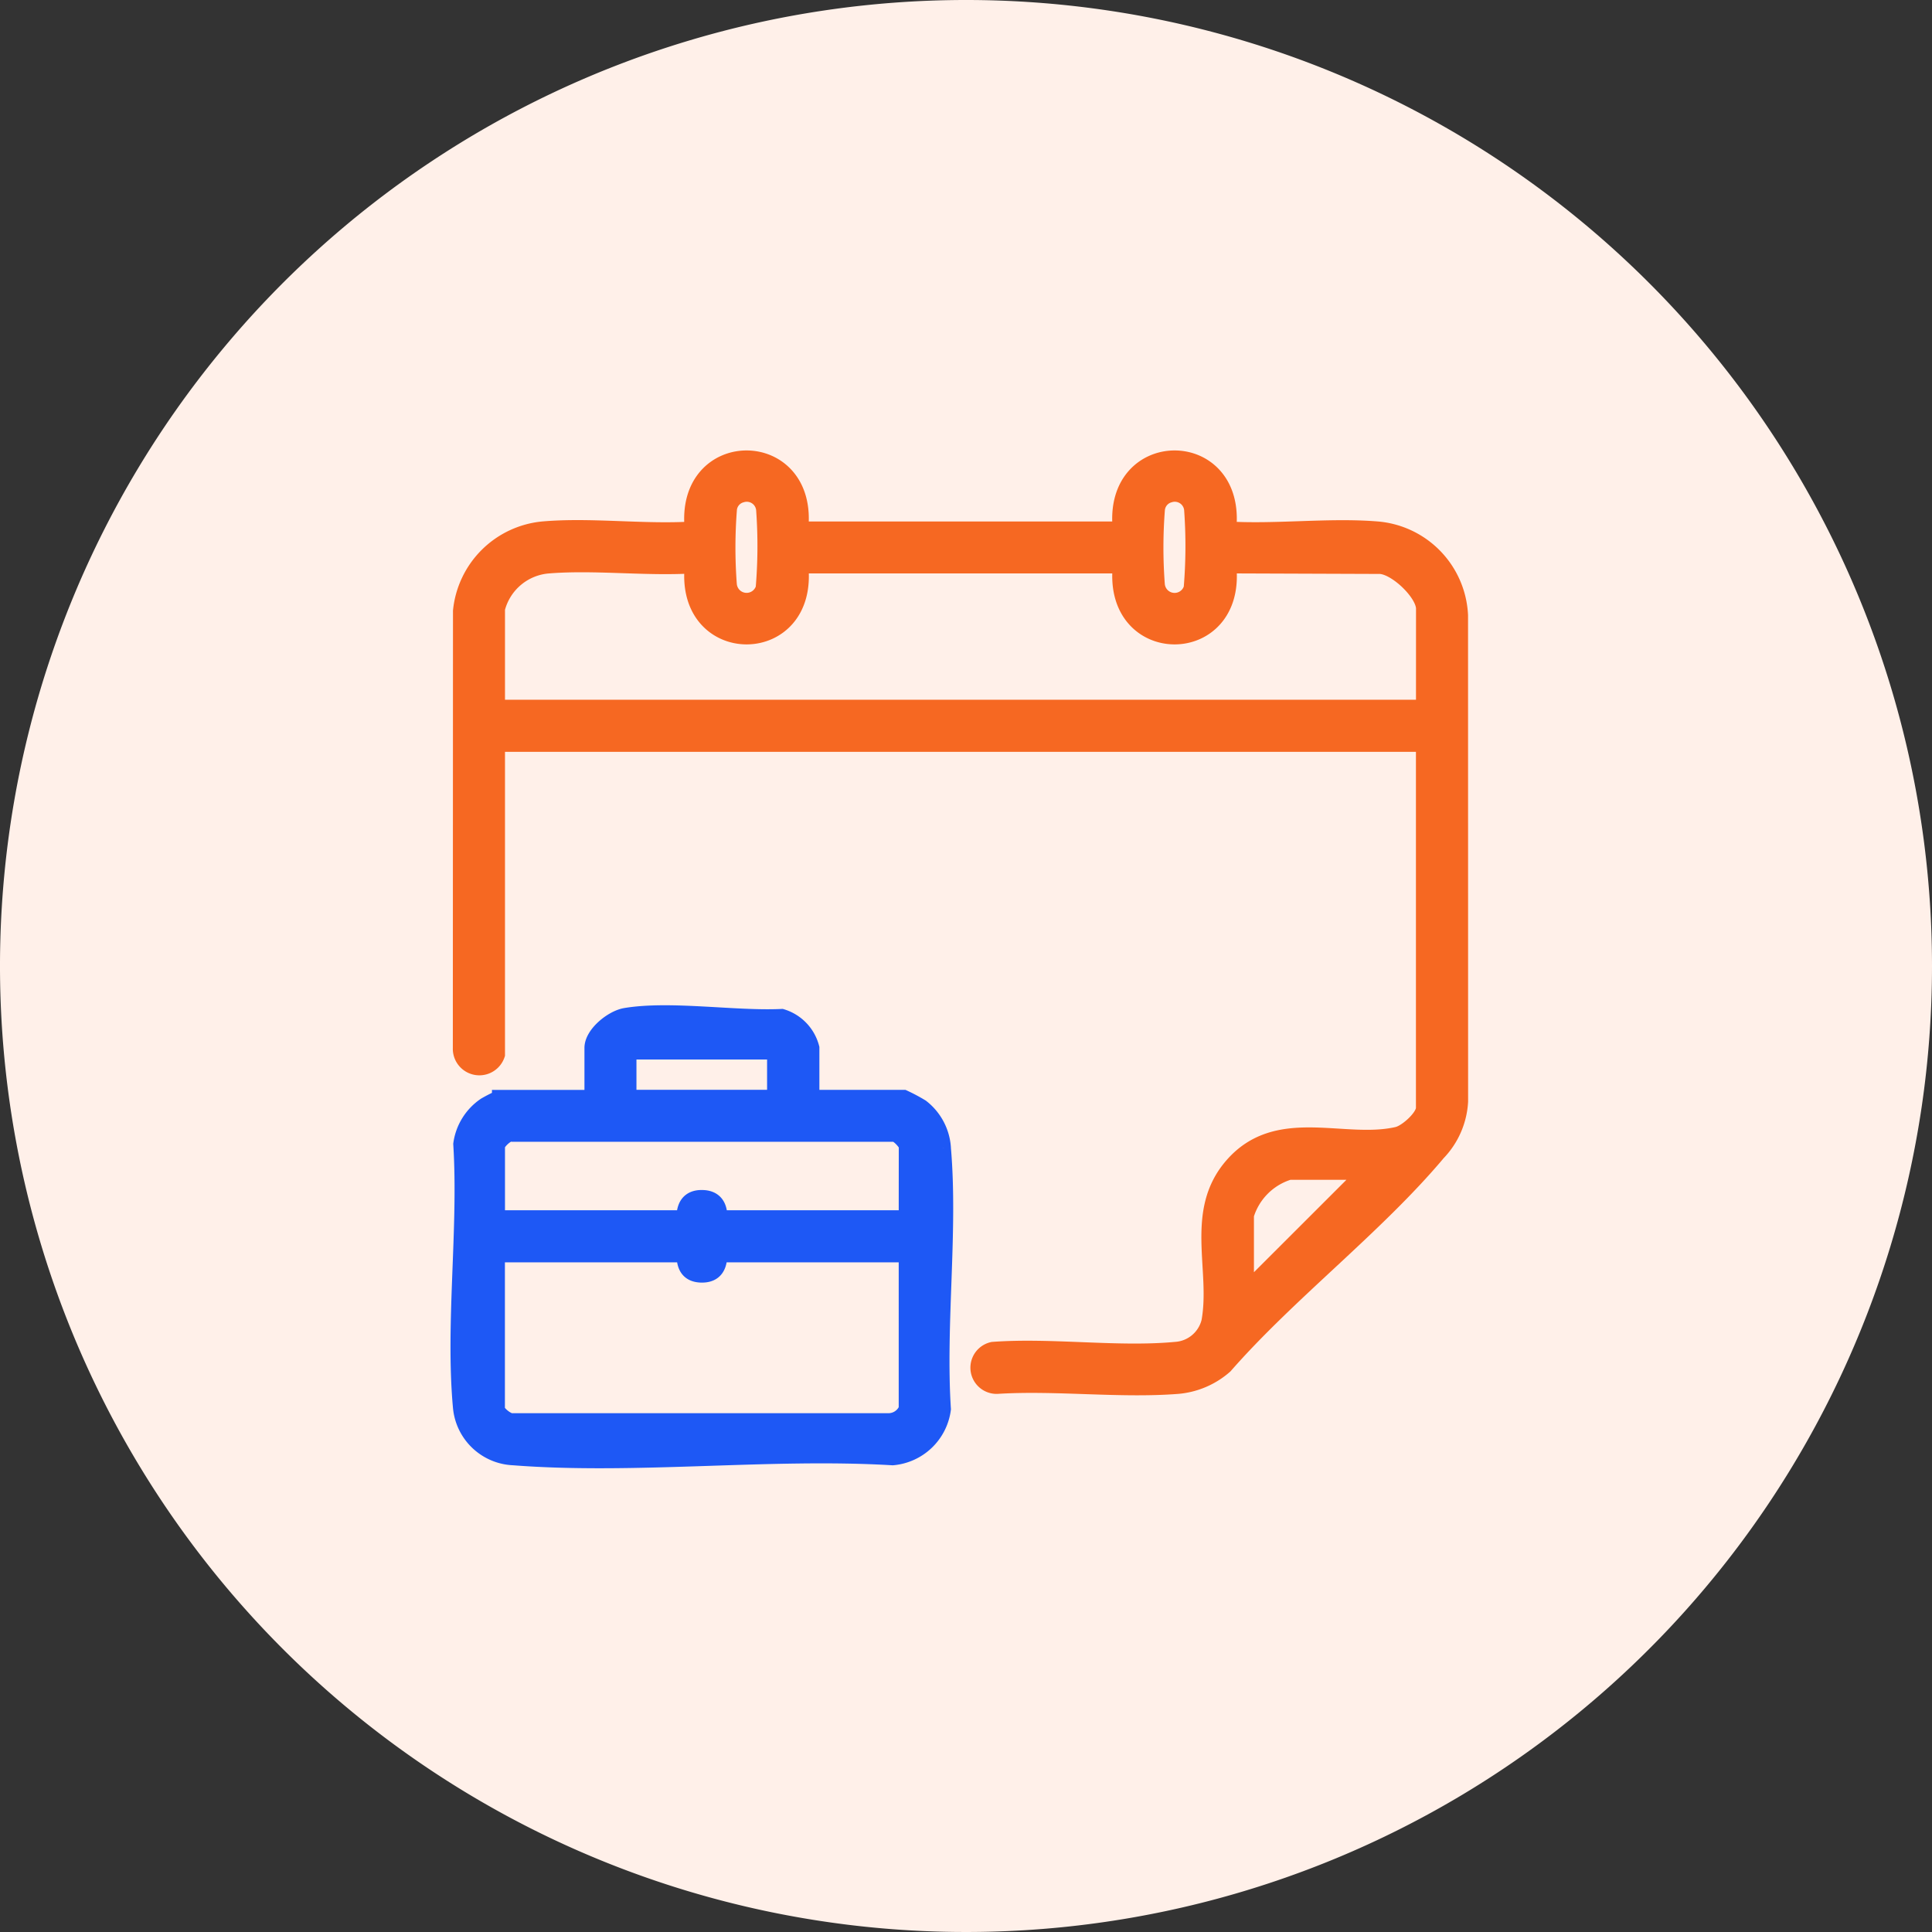
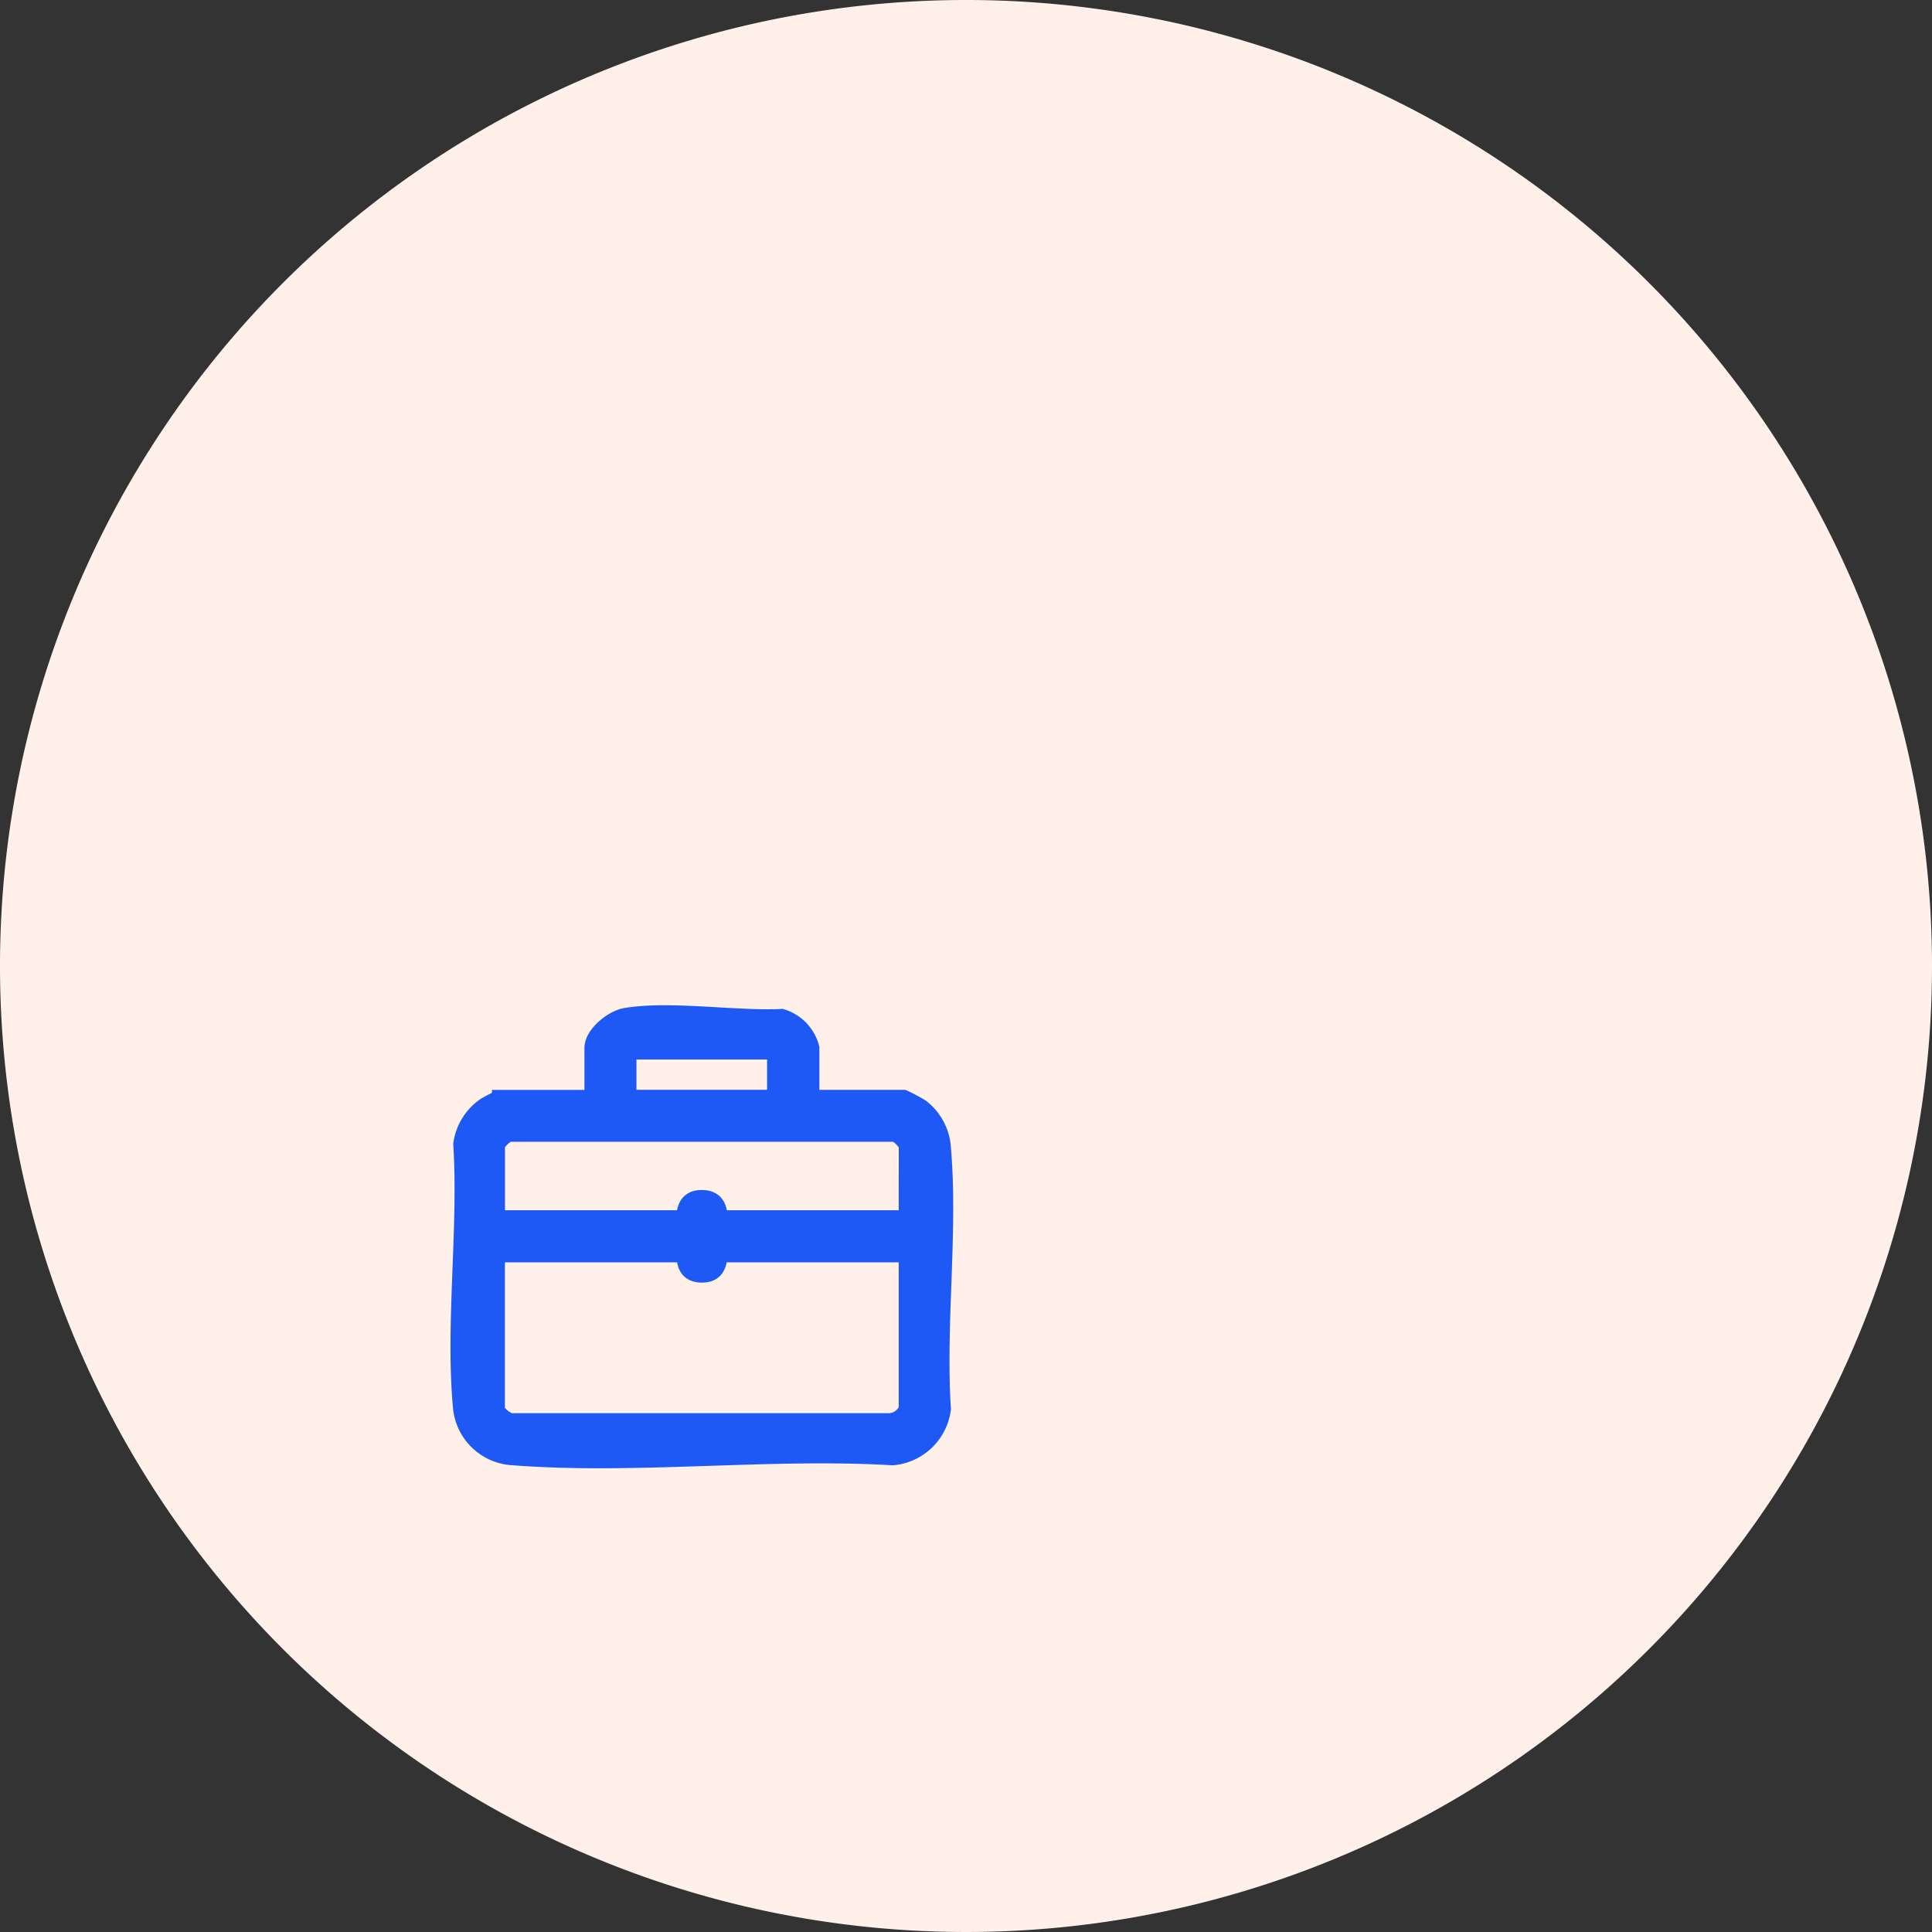
<svg xmlns="http://www.w3.org/2000/svg" width="117.95" height="117.95" viewBox="0 0 117.95 117.95">
  <rect x="0" y="0" width="117.95" height="117.95" fill="#333333" stroke="none" />
  <g id="Custom_Leave_Types" data-name="Custom Leave Types" transform="translate(-13990 -2066)">
    <path id="Path_210150" data-name="Path 210150" d="M230.765,635.925A58.975,58.975,0,1,1,171.79,576.95a58.974,58.974,0,0,1,58.975,58.975" transform="translate(13877.185 1489.05)" fill="#fff0e9" />
    <g id="Group_167052" data-name="Group 167052" transform="translate(-33.444 145.439)">
-       <path id="Path_210056" data-name="Path 210056" d="M211.6,191.129a5.511,5.511,0,0,0-5.1-5.238c-2.909-.229-6.116.181-9.056.006.658-5.794-7.186-5.767-6.53,0h-19.6c.664-5.779-7.181-5.782-6.532,0-2.967.191-6.255-.261-9.184,0a5.55,5.55,0,0,0-4.968,4.967l-.009,26.678a1.121,1.121,0,0,0,2.184.4V198.96h56.614v22.25c0,.558-1.061,1.512-1.624,1.642-3.277.76-7.336-1.286-10.084,1.893-2.426,2.808-.813,6.34-1.389,9.5a2.282,2.282,0,0,1-2.072,1.738c-3.534.331-7.569-.265-11.157,0a1.1,1.1,0,0,0,.258,2.176c3.586-.226,7.487.278,11.034,0a4.983,4.983,0,0,0,2.855-1.226c3.918-4.475,9.215-8.495,13-13a4.893,4.893,0,0,0,1.364-3.128Zm-13.071,41.309v-4.695a3.973,3.973,0,0,1,2.654-2.654h4.7ZM193.1,184.61a1.051,1.051,0,0,1,.771-.866,1.075,1.075,0,0,1,1.4.991,30.767,30.767,0,0,1-.032,4.737,1.1,1.1,0,0,1-2.152-.24,29.968,29.968,0,0,1,.011-4.622m-26.129,0a1.049,1.049,0,0,1,.772-.866,1.075,1.075,0,0,1,1.4.991,30.664,30.664,0,0,1-.032,4.737,1.1,1.1,0,0,1-2.151-.24,29.969,29.969,0,0,1,.011-4.622m42.453,12.172H152.805v-6.056A3.534,3.534,0,0,1,156,188.067c2.824-.22,5.93.176,8.784,0-.649,5.781,7.2,5.779,6.532,0h19.6c-.65,5.781,7.195,5.779,6.53,0l9.291.034c1,.053,2.687,1.673,2.687,2.621Z" transform="translate(13900.969 1767)" fill="#f66822" stroke="#f66822" stroke-width="1" />
      <path id="Path_210057" data-name="Path 210057" d="M180,231.217a3.416,3.416,0,0,0-1.32-2.49,10.96,10.96,0,0,0-1.065-.567h-5.647V225.1a2.655,2.655,0,0,0-1.8-1.88c-2.837.137-6.81-.517-9.537-.061-.8.134-2.006,1.1-2.006,1.942v3.062h-5.647a9.326,9.326,0,0,0-.9.457,3.4,3.4,0,0,0-1.462,2.349c.324,5.162-.485,10.962-.021,16.049a3.351,3.351,0,0,0,3.2,3.062c7.445.577,15.624-.449,23.146,0a3.385,3.385,0,0,0,3.057-2.931c-.334-5.149.441-10.846,0-15.929M160.8,225.506c0-.037.159-.135.2-.2h8.575a1.342,1.342,0,0,1,.2.2v2.45a1.375,1.375,0,0,1-.2.2h-8.575a1.4,1.4,0,0,1-.2-.2Zm17.011,21.639a1.218,1.218,0,0,1-1.151.755l-22.872,0c-.335.08-1.019-.494-1.019-.751v-9.458h11.433c.111.113-.1,1.187,1.023,1.234,1.3.055,1.057-1.234,1.153-1.234h11.433Zm0-11.636H166.383c-.088,0,.148-1.185-1.023-1.234-1.3-.055-1.058,1.234-1.153,1.234H152.774v-4.423c0-.22.668-.918,1.013-.757l23.15,0c.289-.1.878.59.878.755Z" transform="translate(13901 1759.438)" fill="#1e58f5" stroke="#1e58f5" stroke-width="1" />
    </g>
  </g>
</svg>